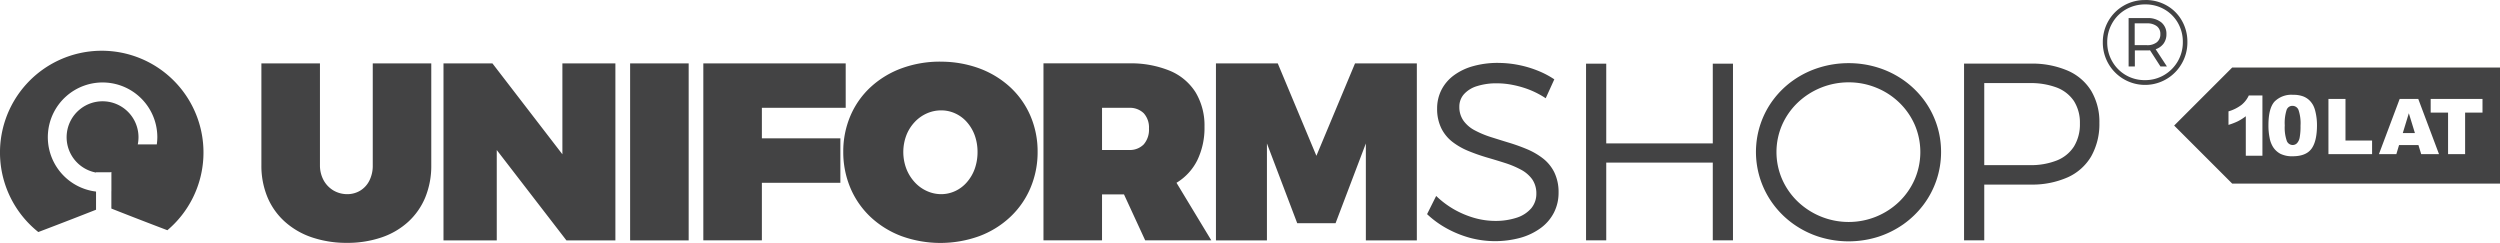
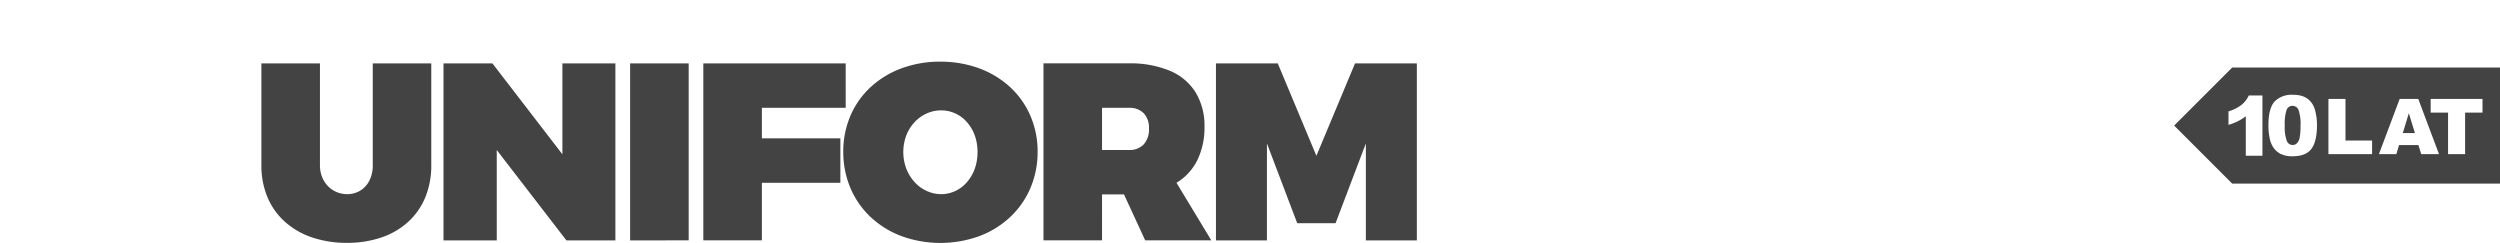
<svg xmlns="http://www.w3.org/2000/svg" width="657.06" height="63.85" viewBox="0 0 657.06 63.85">
-   <path d="M10.06,60.98a26.741,26.741,0,1,1,33.93-.47c-6.72-2.55-12.15-4.68-14.72-5.7V50.26h.01V45.21l-.31.07H25.22v.07A9.445,9.445,0,1,1,36.4,36.06a9.769,9.769,0,0,1-.19,1.89h5a14.748,14.748,0,0,0,.14-1.89A14.39,14.39,0,1,0,25.24,50.35v4.77c-3,1.18-8.53,3.35-15.16,5.86" fill="#434344" fill-rule="evenodd" />
-   <path d="M372.38,63.17V16.67H356.13L345.98,40.95,335.83,16.67H319.58V63.18h13.4V37.7l7.96,20.96h10.08l7.96-20.96V63.18h13.4ZM289.64,39.42V28.34h7.1a5.185,5.185,0,0,1,3.87,1.43,5.582,5.582,0,0,1,1.37,4.01,5.923,5.923,0,0,1-1.37,4.16,5.1,5.1,0,0,1-3.87,1.48Zm11.34,23.75h17.38l-9.15-15.13a14.4,14.4,0,0,0,5.47-5.93,19.453,19.453,0,0,0,1.89-8.8,16.9,16.9,0,0,0-2.34-9.04,14.583,14.583,0,0,0-6.74-5.66,26.95,26.95,0,0,0-10.75-1.96H274.25V63.16h15.39V51.09h5.77l5.57,12.07ZM247.36,29.01a8.738,8.738,0,0,1,3.74.82,9.013,9.013,0,0,1,3.03,2.27,10.832,10.832,0,0,1,2.05,3.46,12.934,12.934,0,0,1,.74,4.4,13.094,13.094,0,0,1-.74,4.42,10.954,10.954,0,0,1-2.05,3.5,9.135,9.135,0,0,1-3.03,2.31,8.753,8.753,0,0,1-3.74.84,9.08,9.08,0,0,1-3.79-.84,9.7,9.7,0,0,1-3.17-2.31,11.189,11.189,0,0,1-2.18-3.5,12.482,12.482,0,0,1-.01-8.82,10.753,10.753,0,0,1,2.17-3.46,9.746,9.746,0,0,1,3.16-2.27,9.211,9.211,0,0,1,3.83-.82Zm-.19-12.81a29.248,29.248,0,0,0-10.23,1.76,24.347,24.347,0,0,0-8.09,4.91,22.04,22.04,0,0,0-5.31,7.5,23.831,23.831,0,0,0-1.91,9.52,24.245,24.245,0,0,0,1.91,9.59,22.492,22.492,0,0,0,5.31,7.59,24.47,24.47,0,0,0,8.09,4.99,30.077,30.077,0,0,0,20.47-.01,24.285,24.285,0,0,0,8.08-5,22.45,22.45,0,0,0,5.31-7.59,24,24,0,0,0,1.91-9.56,23.668,23.668,0,0,0-1.91-9.5,22.194,22.194,0,0,0-5.31-7.5,24.527,24.527,0,0,0-8.08-4.92,29.305,29.305,0,0,0-10.24-1.77Zm-24.9,12.14V16.66H184.85V63.17h15.39V48.04h20.63V36.36H200.24V28.33h22.03ZM181,63.17V16.67H165.61V63.18H181Zm-19.26,0V16.67H147.81V40.55L129.43,16.67H116.56V63.18h14V39.43l18.31,23.75h12.87Zm-48.38-46.5H97.97v26.8a8.642,8.642,0,0,1-.9,4.02,6.438,6.438,0,0,1-2.39,2.61,6.562,6.562,0,0,1-3.42.93,7.181,7.181,0,0,1-3.57-.94,7.108,7.108,0,0,1-2.59-2.63,8.164,8.164,0,0,1-1.01-3.99V16.67H68.7v26.8a21.451,21.451,0,0,0,1.61,8.39,17.981,17.981,0,0,0,4.56,6.41,20.36,20.36,0,0,0,7.1,4.11,28.4,28.4,0,0,0,9.22,1.45,27.815,27.815,0,0,0,9.14-1.45,19.779,19.779,0,0,0,6.99-4.11,18.066,18.066,0,0,0,4.46-6.41,21.85,21.85,0,0,0,1.57-8.39V16.67Z" fill="#434344" />
-   <path d="M521.51,21.84h11.94a19.365,19.365,0,0,1,7.14,1.18,9.536,9.536,0,0,1,4.5,3.55,10.634,10.634,0,0,1,1.56,5.88,11.164,11.164,0,0,1-1.56,6.05,9.516,9.516,0,0,1-4.5,3.67,18.561,18.561,0,0,1-7.14,1.23H521.51V21.84Zm-5.31-5.11V63.17h5.31V48.51h12.14a23.017,23.017,0,0,0,9.8-1.91,13.653,13.653,0,0,0,6.17-5.51,17.286,17.286,0,0,0,2.15-8.77,15.958,15.958,0,0,0-2.15-8.44,13.543,13.543,0,0,0-6.17-5.31,23.669,23.669,0,0,0-9.8-1.85H516.2Zm-30.33,4.91a19.089,19.089,0,0,1,7.31,1.43,18.82,18.82,0,0,1,5.99,3.89,18.386,18.386,0,0,1,4.06,5.82,18.156,18.156,0,0,1,0,14.36,18.465,18.465,0,0,1-4.06,5.85,19.142,19.142,0,0,1-13.3,5.35,19.386,19.386,0,0,1-13.37-5.35,18.421,18.421,0,0,1-4.1-5.85,17.934,17.934,0,0,1,0-14.36,18.3,18.3,0,0,1,4.1-5.82,19.421,19.421,0,0,1,13.37-5.32Zm0-5.04a25.858,25.858,0,0,0-7.75,1.17,24.314,24.314,0,0,0-6.69,3.26,23.4,23.4,0,0,0-5.25,5.02,22.668,22.668,0,0,0-3.43,6.42,23.059,23.059,0,0,0,3.43,21.38,23.661,23.661,0,0,0,5.25,5.08,24.463,24.463,0,0,0,6.69,3.32,25.942,25.942,0,0,0,15.47,0,24.688,24.688,0,0,0,6.68-3.32,23.83,23.83,0,0,0,5.24-5.08,23.026,23.026,0,0,0,4.65-13.91,22.791,22.791,0,0,0-4.65-13.86,23.609,23.609,0,0,0-5.24-5.03,24.161,24.161,0,0,0-6.68-3.28,25.66,25.66,0,0,0-7.72-1.17Zm-30.4,46.57V16.73h-5.31V37.69h-28V16.73h-5.31V63.17h5.31V42.74h28V63.17ZM393.76,16.53a23.985,23.985,0,0,0-6.57.85,15.431,15.431,0,0,0-5.06,2.41,10.917,10.917,0,0,0-3.26,3.79,10.751,10.751,0,0,0-1.16,4.95,11.528,11.528,0,0,0,1.13,5.24,10.325,10.325,0,0,0,2.95,3.56,18.2,18.2,0,0,0,4.19,2.37,49.21,49.21,0,0,0,4.79,1.68c1.65.48,3.25.96,4.8,1.46a24.194,24.194,0,0,1,4.17,1.75,8.61,8.61,0,0,1,2.95,2.52,6.5,6.5,0,0,1,1.1,3.78,5.915,5.915,0,0,1-1.33,3.84,8.429,8.429,0,0,1-3.75,2.46,17.839,17.839,0,0,1-5.8.87,20.252,20.252,0,0,1-5.37-.77,24.319,24.319,0,0,1-5.33-2.23,23.678,23.678,0,0,1-4.75-3.56l-2.39,4.78a25.056,25.056,0,0,0,5.05,3.69,28.063,28.063,0,0,0,6.08,2.5,25.47,25.47,0,0,0,13.46.01,16.608,16.608,0,0,0,5.31-2.57,11.529,11.529,0,0,0,3.43-4.01,11.393,11.393,0,0,0,1.23-5.26,11.889,11.889,0,0,0-1.11-5.32,10.559,10.559,0,0,0-2.94-3.64,18.64,18.64,0,0,0-4.17-2.44,49.61,49.61,0,0,0-4.8-1.73c-1.65-.5-3.24-1-4.79-1.49a25.244,25.244,0,0,1-4.19-1.75,8.539,8.539,0,0,1-2.95-2.49,6.171,6.171,0,0,1-1.13-3.71,4.876,4.876,0,0,1,1.24-3.34,7.512,7.512,0,0,1,3.43-2.1,16.655,16.655,0,0,1,5.22-.73,21.328,21.328,0,0,1,4.05.4,25.819,25.819,0,0,1,4.41,1.26,23.114,23.114,0,0,1,4.35,2.26l2.26-4.97a23.279,23.279,0,0,0-4.33-2.27,28.047,28.047,0,0,0-5.04-1.5,27.505,27.505,0,0,0-5.35-.54Z" fill="#434344" />
-   <path d="M564.26,11.87a3.988,3.988,0,0,0,2.6-.76,2.6,2.6,0,0,0,.93-2.14,2.488,2.488,0,0,0-.93-2.09,4.1,4.1,0,0,0-2.6-.74h-3.21v5.73h3.21Zm5.13-2.9a4.108,4.108,0,0,1-.74,2.47,4.245,4.245,0,0,1-2.09,1.5l2.96,4.53h-1.7l-2.74-4.25a6.57,6.57,0,0,1-.72.03h-3.27v4.22h-1.64V4.75h4.91a5.581,5.581,0,0,1,3.68,1.13,3.82,3.82,0,0,1,1.35,3.09Zm-5.64,12.09a9.744,9.744,0,0,0,5.04-1.34,9.93,9.93,0,0,0,4.91-8.67,9.929,9.929,0,0,0-1.29-5.02,9.524,9.524,0,0,0-3.54-3.56,9.9,9.9,0,0,0-5.05-1.31,10.035,10.035,0,0,0-5.09,1.32,9.572,9.572,0,0,0-3.59,3.61,9.949,9.949,0,0,0-1.31,5.02,9.949,9.949,0,0,0,1.31,5.02,9.733,9.733,0,0,0,8.61,4.93ZM563.82,0a11.133,11.133,0,0,1,5.65,1.45,10.492,10.492,0,0,1,3.98,3.98,11.076,11.076,0,0,1,1.45,5.62,11.062,11.062,0,0,1-1.48,5.65,11.1,11.1,0,0,1-20.75-5.58,11.115,11.115,0,0,1,1.46-5.6,10.871,10.871,0,0,1,4.02-4.03A11.057,11.057,0,0,1,563.82.01Z" fill="#434344" />
+   <path d="M372.38,63.17V16.67H356.13L345.98,40.95,335.83,16.67H319.58V63.18h13.4V37.7l7.96,20.96h10.08l7.96-20.96V63.18h13.4ZM289.64,39.42V28.34h7.1a5.185,5.185,0,0,1,3.87,1.43,5.582,5.582,0,0,1,1.37,4.01,5.923,5.923,0,0,1-1.37,4.16,5.1,5.1,0,0,1-3.87,1.48Zm11.34,23.75h17.38l-9.15-15.13a14.4,14.4,0,0,0,5.47-5.93,19.453,19.453,0,0,0,1.89-8.8,16.9,16.9,0,0,0-2.34-9.04,14.583,14.583,0,0,0-6.74-5.66,26.95,26.95,0,0,0-10.75-1.96H274.25V63.16h15.39V51.09h5.77l5.57,12.07ZM247.36,29.01a8.738,8.738,0,0,1,3.74.82,9.013,9.013,0,0,1,3.03,2.27,10.832,10.832,0,0,1,2.05,3.46,12.934,12.934,0,0,1,.74,4.4,13.094,13.094,0,0,1-.74,4.42,10.954,10.954,0,0,1-2.05,3.5,9.135,9.135,0,0,1-3.03,2.31,8.753,8.753,0,0,1-3.74.84,9.08,9.08,0,0,1-3.79-.84,9.7,9.7,0,0,1-3.17-2.31,11.189,11.189,0,0,1-2.18-3.5,12.482,12.482,0,0,1-.01-8.82,10.753,10.753,0,0,1,2.17-3.46,9.746,9.746,0,0,1,3.16-2.27,9.211,9.211,0,0,1,3.83-.82Zm-.19-12.81a29.248,29.248,0,0,0-10.23,1.76,24.347,24.347,0,0,0-8.09,4.91,22.04,22.04,0,0,0-5.31,7.5,23.831,23.831,0,0,0-1.91,9.52,24.245,24.245,0,0,0,1.91,9.59,22.492,22.492,0,0,0,5.31,7.59,24.47,24.47,0,0,0,8.09,4.99,30.077,30.077,0,0,0,20.47-.01,24.285,24.285,0,0,0,8.08-5,22.45,22.45,0,0,0,5.31-7.59,24,24,0,0,0,1.91-9.56,23.668,23.668,0,0,0-1.91-9.5,22.194,22.194,0,0,0-5.31-7.5,24.527,24.527,0,0,0-8.08-4.92,29.305,29.305,0,0,0-10.24-1.77Zm-24.9,12.14V16.66H184.85V63.17h15.39V48.04h20.63V36.36H200.24V28.33h22.03ZM181,63.17V16.67H165.61V63.18Zm-19.26,0V16.67H147.81V40.55L129.43,16.67H116.56V63.18h14V39.43l18.31,23.75h12.87Zm-48.38-46.5H97.97v26.8a8.642,8.642,0,0,1-.9,4.02,6.438,6.438,0,0,1-2.39,2.61,6.562,6.562,0,0,1-3.42.93,7.181,7.181,0,0,1-3.57-.94,7.108,7.108,0,0,1-2.59-2.63,8.164,8.164,0,0,1-1.01-3.99V16.67H68.7v26.8a21.451,21.451,0,0,0,1.61,8.39,17.981,17.981,0,0,0,4.56,6.41,20.36,20.36,0,0,0,7.1,4.11,28.4,28.4,0,0,0,9.22,1.45,27.815,27.815,0,0,0,9.14-1.45,19.779,19.779,0,0,0,6.99-4.11,18.066,18.066,0,0,0,4.46-6.41,21.85,21.85,0,0,0,1.57-8.39V16.67Z" fill="#434344" />
  <path d="M602.52,27.82a1.592,1.592,0,0,0-1.55,1.09,11.409,11.409,0,0,0-.48,4.04,10.621,10.621,0,0,0,.53,4.07,1.663,1.663,0,0,0,1.53,1.09,1.578,1.578,0,0,0,1.14-.46,2.9,2.9,0,0,0,.71-1.46,15.546,15.546,0,0,0,.23-3.12,10.909,10.909,0,0,0-.53-4.18,1.693,1.693,0,0,0-1.58-1.07Z" fill="#434344" />
  <path d="M631.51,34.98h3.19l-1.6-5.22Z" fill="#434344" />
  <path d="M586.67,17.75,571.42,33l15.25,15.25h70.39V17.75Zm7.96,23.18h-4.38V30.55a13.491,13.491,0,0,1-2.06,1.31,16.738,16.738,0,0,1-2.49.96V29.27a10.527,10.527,0,0,0,3.43-1.71,6.963,6.963,0,0,0,1.91-2.47h3.58V40.94Zm12.88-1.83q-1.44,1.965-4.95,1.97a6.916,6.916,0,0,1-3.18-.63,5.157,5.157,0,0,1-1.99-1.84,6.82,6.82,0,0,1-.88-2.36,16.123,16.123,0,0,1-.31-3.31c0-2.97.53-5.04,1.6-6.23a6.238,6.238,0,0,1,4.88-1.78,7.32,7.32,0,0,1,2.59.39,4.963,4.963,0,0,1,1.65,1.01,5.487,5.487,0,0,1,1.01,1.31,6.666,6.666,0,0,1,.59,1.6,15,15,0,0,1,.44,3.64q0,4.245-1.44,6.22Zm15.94,1.41H611.97V26.01h4.48V36.94h6.99v3.57Zm12.9,0-.73-2.39h-5.09l-.71,2.39h-4.58l5.45-14.5h4.89l5.45,14.5h-4.69Zm16.11-10.92h-4.57V40.51h-4.48V29.59h-4.57V26.01h13.62v3.58Z" fill="#434344" />
</svg>